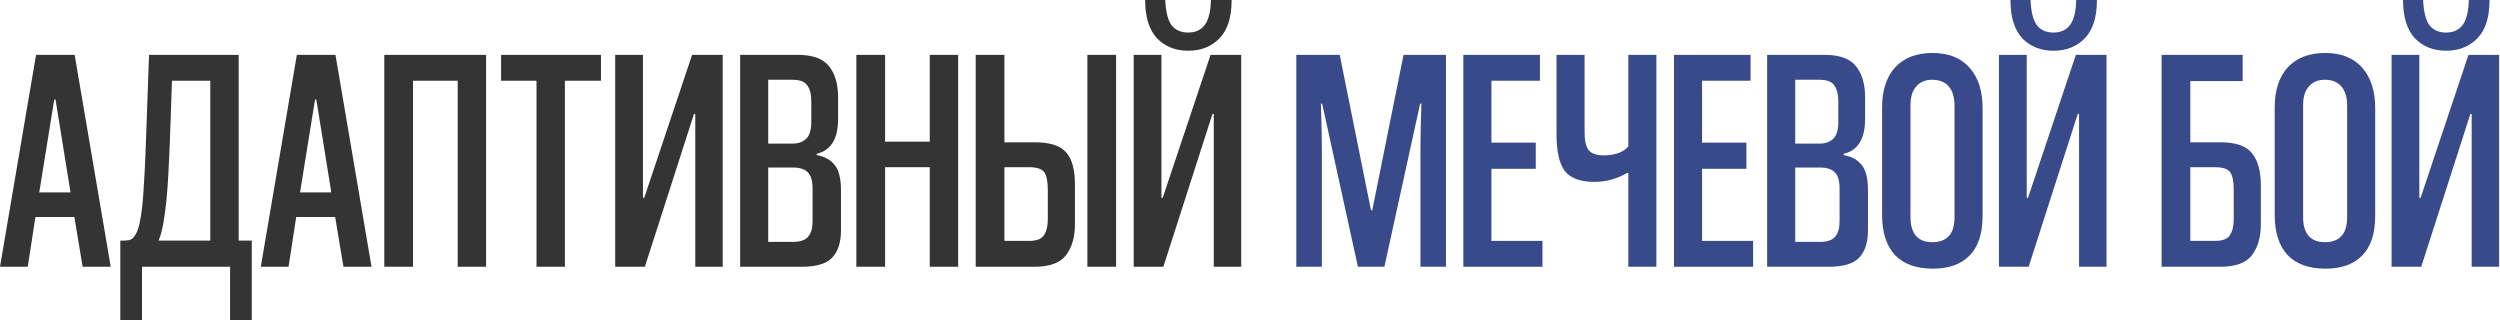
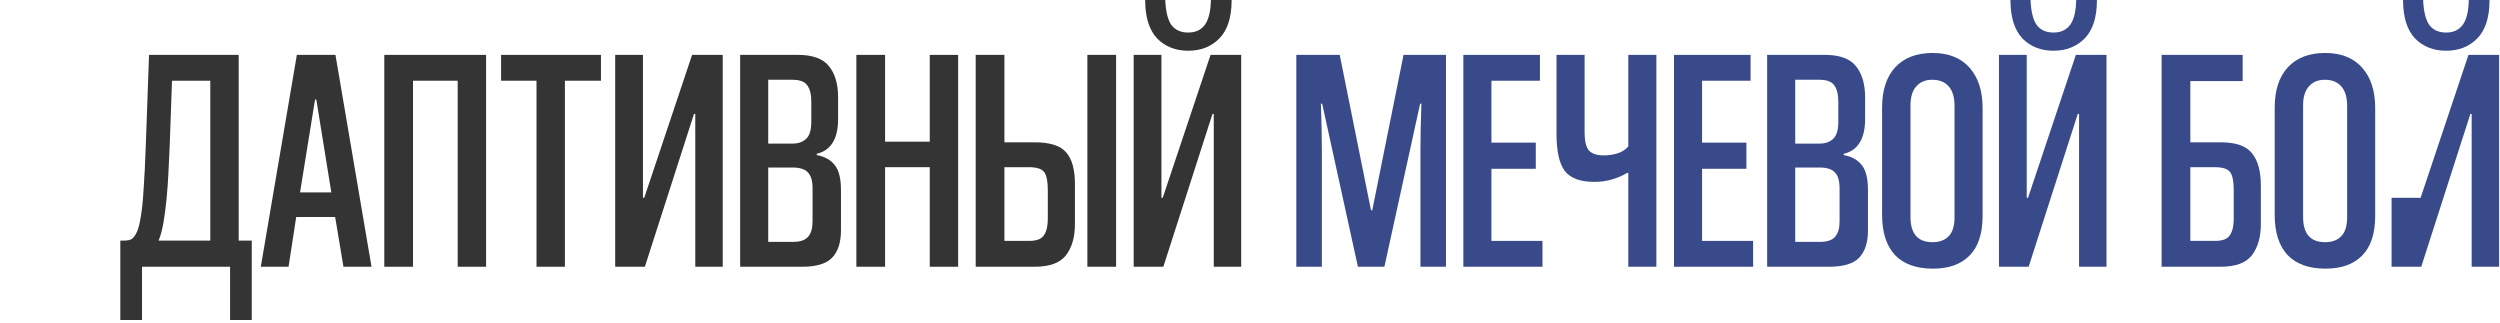
<svg xmlns="http://www.w3.org/2000/svg" width="666" height="86" viewBox="0 0 666 86" fill="none">
-   <path d="M651.65 13.515C648.25 13.515 645.473 12.41 643.32 10.2C641.223 7.933 640.175 4.533 640.175 0H645.53C645.643 3.003 646.182 5.213 647.145 6.63C648.165 7.99 649.667 8.67 651.65 8.67C653.577 8.67 655.05 7.99 656.07 6.63C657.09 5.213 657.628 3.003 657.685 0H663.21C663.21 4.59 662.133 7.99 659.98 10.2C657.826 12.41 655.05 13.515 651.65 13.515ZM658.45 71.06V30.345H658.11L645.02 71.06H637.115V14.62H644.51V52.7H644.85L657.6 14.62H665.76V71.06H658.45Z" fill="#394A8B" />
+   <path d="M651.65 13.515C648.25 13.515 645.473 12.41 643.32 10.2C641.223 7.933 640.175 4.533 640.175 0H645.53C645.643 3.003 646.182 5.213 647.145 6.63C648.165 7.99 649.667 8.67 651.65 8.67C653.577 8.67 655.05 7.99 656.07 6.63C657.09 5.213 657.628 3.003 657.685 0H663.21C663.21 4.59 662.133 7.99 659.98 10.2C657.826 12.41 655.05 13.515 651.65 13.515ZM658.45 71.06V30.345H658.11L645.02 71.06H637.115V14.62V52.7H644.85L657.6 14.62H665.76V71.06H658.45Z" fill="#394A8B" />
  <path d="M632.754 57.46C632.754 62.22 631.592 65.761 629.269 68.085C627.002 70.408 623.744 71.57 619.494 71.57C615.074 71.57 611.702 70.352 609.379 67.915C607.112 65.421 605.979 61.88 605.979 57.29V28.645C605.979 24.055 607.141 20.485 609.464 17.935C611.844 15.385 615.159 14.11 619.409 14.11C623.659 14.11 626.946 15.413 629.269 18.02C631.592 20.627 632.754 24.225 632.754 28.815V57.46ZM625.274 28.135C625.274 25.925 624.764 24.225 623.744 23.035C622.724 21.845 621.251 21.25 619.324 21.25C617.511 21.25 616.094 21.845 615.074 23.035C614.054 24.168 613.544 25.84 613.544 28.05V57.8C613.544 62.276 615.499 64.515 619.409 64.515C621.279 64.515 622.724 63.977 623.744 62.9C624.764 61.823 625.274 60.151 625.274 57.885V28.135Z" fill="#394A8B" />
  <path d="M583.505 21.59V37.91H591.58C595.603 37.91 598.38 38.873 599.91 40.8C601.497 42.727 602.29 45.588 602.29 49.385V59.755C602.29 63.155 601.497 65.903 599.91 68C598.323 70.04 595.547 71.06 591.58 71.06H575.855V14.62H597.445V21.59H583.505ZM590.05 64.175C592.09 64.175 593.422 63.665 594.045 62.645C594.725 61.625 595.065 60.209 595.065 58.395V50.66C595.065 48.337 594.753 46.75 594.13 45.9C593.507 44.993 592.147 44.54 590.05 44.54H583.505V64.175H590.05Z" fill="#394A8B" />
  <path d="M547.06 13.515C543.66 13.515 540.883 12.41 538.73 10.2C536.633 7.933 535.585 4.533 535.585 0H540.94C541.053 3.003 541.592 5.213 542.555 6.63C543.575 7.99 545.077 8.67 547.06 8.67C548.987 8.67 550.46 7.99 551.48 6.63C552.5 5.213 553.038 3.003 553.095 0H558.62C558.62 4.59 557.543 7.99 555.39 10.2C553.237 12.41 550.46 13.515 547.06 13.515ZM553.86 71.06V30.345H553.52L540.43 71.06H532.525V14.62H539.92V52.7H540.26L553.01 14.62H561.17V71.06H553.86Z" fill="#394A8B" />
  <path d="M528.164 57.46C528.164 62.22 527.002 65.761 524.679 68.085C522.412 70.408 519.154 71.57 514.904 71.57C510.484 71.57 507.112 70.352 504.789 67.915C502.522 65.421 501.389 61.88 501.389 57.29V28.645C501.389 24.055 502.551 20.485 504.874 17.935C507.254 15.385 510.569 14.11 514.819 14.11C519.069 14.11 522.356 15.413 524.679 18.02C527.002 20.627 528.164 24.225 528.164 28.815V57.46ZM520.684 28.135C520.684 25.925 520.174 24.225 519.154 23.035C518.134 21.845 516.661 21.25 514.734 21.25C512.921 21.25 511.504 21.845 510.484 23.035C509.464 24.168 508.954 25.84 508.954 28.05V57.8C508.954 62.276 510.909 64.515 514.819 64.515C516.689 64.515 518.134 63.977 519.154 62.9C520.174 61.823 520.684 60.151 520.684 57.885V28.135Z" fill="#394A8B" />
  <path d="M470.767 71.06V14.62H486.152C490.062 14.62 492.811 15.612 494.397 17.595C496.041 19.578 496.862 22.355 496.862 25.925V31.705C496.862 36.975 494.964 40.063 491.167 40.97V41.31C493.321 41.707 494.936 42.614 496.012 44.03C497.089 45.39 497.627 47.6 497.627 50.66V61.37C497.627 64.6 496.834 67.037 495.247 68.68C493.717 70.267 491.054 71.06 487.257 71.06H470.767ZM490.062 50.15C490.062 48.167 489.637 46.75 488.787 45.9C487.994 45.05 486.634 44.625 484.707 44.625H478.247V64.43H484.962C486.776 64.43 488.079 63.977 488.872 63.07C489.666 62.163 490.062 60.803 490.062 58.99V50.15ZM489.722 27.03C489.722 25.104 489.354 23.658 488.617 22.695C487.937 21.732 486.634 21.25 484.707 21.25H478.247V38.25H484.792C486.266 38.25 487.456 37.825 488.362 36.975C489.269 36.125 489.722 34.623 489.722 32.47V27.03Z" fill="#394A8B" />
  <path d="M445.948 71.06V14.62H466.348V21.505H453.428V37.995H465.243V44.965H453.428V64.175H467.028V71.06H445.948Z" fill="#394A8B" />
  <path d="M433.779 71.06V46.07H433.439C432.362 46.75 431.059 47.317 429.529 47.77C428.056 48.224 426.441 48.45 424.684 48.45C421.001 48.45 418.394 47.487 416.864 45.56C415.391 43.577 414.654 40.29 414.654 35.7V14.62H422.134V35.275C422.134 37.485 422.502 39.072 423.239 40.035C424.032 40.942 425.392 41.395 427.319 41.395C428.452 41.395 429.614 41.225 430.804 40.885C431.994 40.545 432.986 39.922 433.779 39.015V14.62H441.259V71.06H433.779Z" fill="#394A8B" />
  <path d="M389.835 71.06V14.62H410.235V21.505H397.315V37.995H409.13V44.965H397.315V64.175H410.915V71.06H389.835Z" fill="#394A8B" />
  <path d="M378.407 71.06V39.865C378.407 36.408 378.492 32.328 378.662 27.625H378.322L368.802 71.06H361.747L352.227 27.625H351.887C352.057 32.328 352.142 36.408 352.142 39.865V71.06H345.342V14.62H356.902L365.232 56.015H365.572L373.902 14.62H385.207V71.06H378.407Z" fill="#394A8B" />
  <path d="M316.547 13.515C313.147 13.515 310.371 12.41 308.217 10.2C306.121 7.933 305.072 4.533 305.072 0H310.427C310.541 3.003 311.079 5.213 312.042 6.63C313.062 7.99 314.564 8.67 316.547 8.67C318.474 8.67 319.947 7.99 320.967 6.63C321.987 5.213 322.526 3.003 322.582 0H328.107C328.107 4.59 327.031 7.99 324.877 10.2C322.724 12.41 319.947 13.515 316.547 13.515ZM323.347 71.06V30.345H323.007L309.917 71.06H302.012V14.62H309.407V52.7H309.747L322.497 14.62H330.657V71.06H323.347Z" fill="#343434" />
  <path d="M289.677 71.06V14.62H297.327V71.06H289.677ZM267.577 37.91H275.652C279.676 37.91 282.452 38.788 283.982 40.545C285.569 42.302 286.362 45.135 286.362 49.045V59.755C286.362 63.155 285.569 65.903 283.982 68C282.396 70.04 279.619 71.06 275.652 71.06H259.927V14.62H267.577V37.91ZM274.122 64.175C276.162 64.175 277.494 63.665 278.117 62.645C278.797 61.625 279.137 60.209 279.137 58.395V50.66C279.137 48.337 278.826 46.75 278.202 45.9C277.579 44.993 276.219 44.54 274.122 44.54H267.577V64.175H274.122Z" fill="#343434" />
  <path d="M247.685 71.06V44.54H235.785V71.06H228.135V14.62H235.785V37.74H247.685V14.62H255.25V71.06H247.685Z" fill="#343434" />
  <path d="M197.173 71.06V14.62H212.558C216.468 14.62 219.217 15.612 220.803 17.595C222.447 19.578 223.268 22.355 223.268 25.925V31.705C223.268 36.975 221.37 40.063 217.573 40.97V41.31C219.727 41.707 221.342 42.614 222.418 44.03C223.495 45.39 224.033 47.6 224.033 50.66V61.37C224.033 64.6 223.24 67.037 221.653 68.68C220.123 70.267 217.46 71.06 213.663 71.06H197.173ZM216.468 50.15C216.468 48.167 216.043 46.75 215.193 45.9C214.4 45.05 213.04 44.625 211.113 44.625H204.653V64.43H211.368C213.182 64.43 214.485 63.977 215.278 63.07C216.072 62.163 216.468 60.803 216.468 58.99V50.15ZM216.128 27.03C216.128 25.104 215.76 23.658 215.023 22.695C214.343 21.732 213.04 21.25 211.113 21.25H204.653V38.25H211.198C212.672 38.25 213.862 37.825 214.768 36.975C215.675 36.125 216.128 34.623 216.128 32.47V27.03Z" fill="#343434" />
  <path d="M185.222 71.06V30.345H184.882L171.792 71.06H163.887V14.62H171.282V52.7H171.622L184.372 14.62H192.532V71.06H185.222Z" fill="#343434" />
  <path d="M142.925 71.06V21.505H133.49V14.62H160.095V21.505H150.49V71.06H142.925Z" fill="#343434" />
  <path d="M121.928 71.06V21.505H110.028V71.06H102.378V14.62H129.493V71.06H121.928Z" fill="#343434" />
  <path d="M91.493 71.06L89.282 57.8H78.912L76.873 71.06H69.478L79.082 14.62H89.368L98.972 71.06H91.493ZM79.933 51.255H88.263L84.267 26.52H83.927L79.933 51.255Z" fill="#343434" />
  <path d="M61.291 85.255V71.06H37.831V85.255H32.051V64.09H33.071C33.978 64.09 34.658 63.949 35.111 63.665C35.621 63.269 36.074 62.645 36.471 61.795C36.868 60.945 37.208 59.614 37.491 57.8C37.831 55.93 38.086 53.465 38.256 50.405C38.483 47.288 38.681 43.294 38.851 38.42L39.701 14.62H63.586V64.09H67.071V85.255H61.291ZM56.021 21.505H45.821L45.226 38.42C45.113 40.687 44.999 43.095 44.886 45.645C44.773 48.139 44.603 50.575 44.376 52.955C44.149 55.279 43.866 57.432 43.526 59.415C43.186 61.342 42.761 62.9 42.251 64.09H56.021V21.505Z" fill="#343434" />
-   <path d="M22.015 71.06L19.805 57.8H9.435L7.395 71.06H0L9.605 14.62H19.89L29.495 71.06H22.015ZM10.455 51.255H18.785L14.79 26.52H14.45L10.455 51.255Z" fill="#343434" />
</svg>